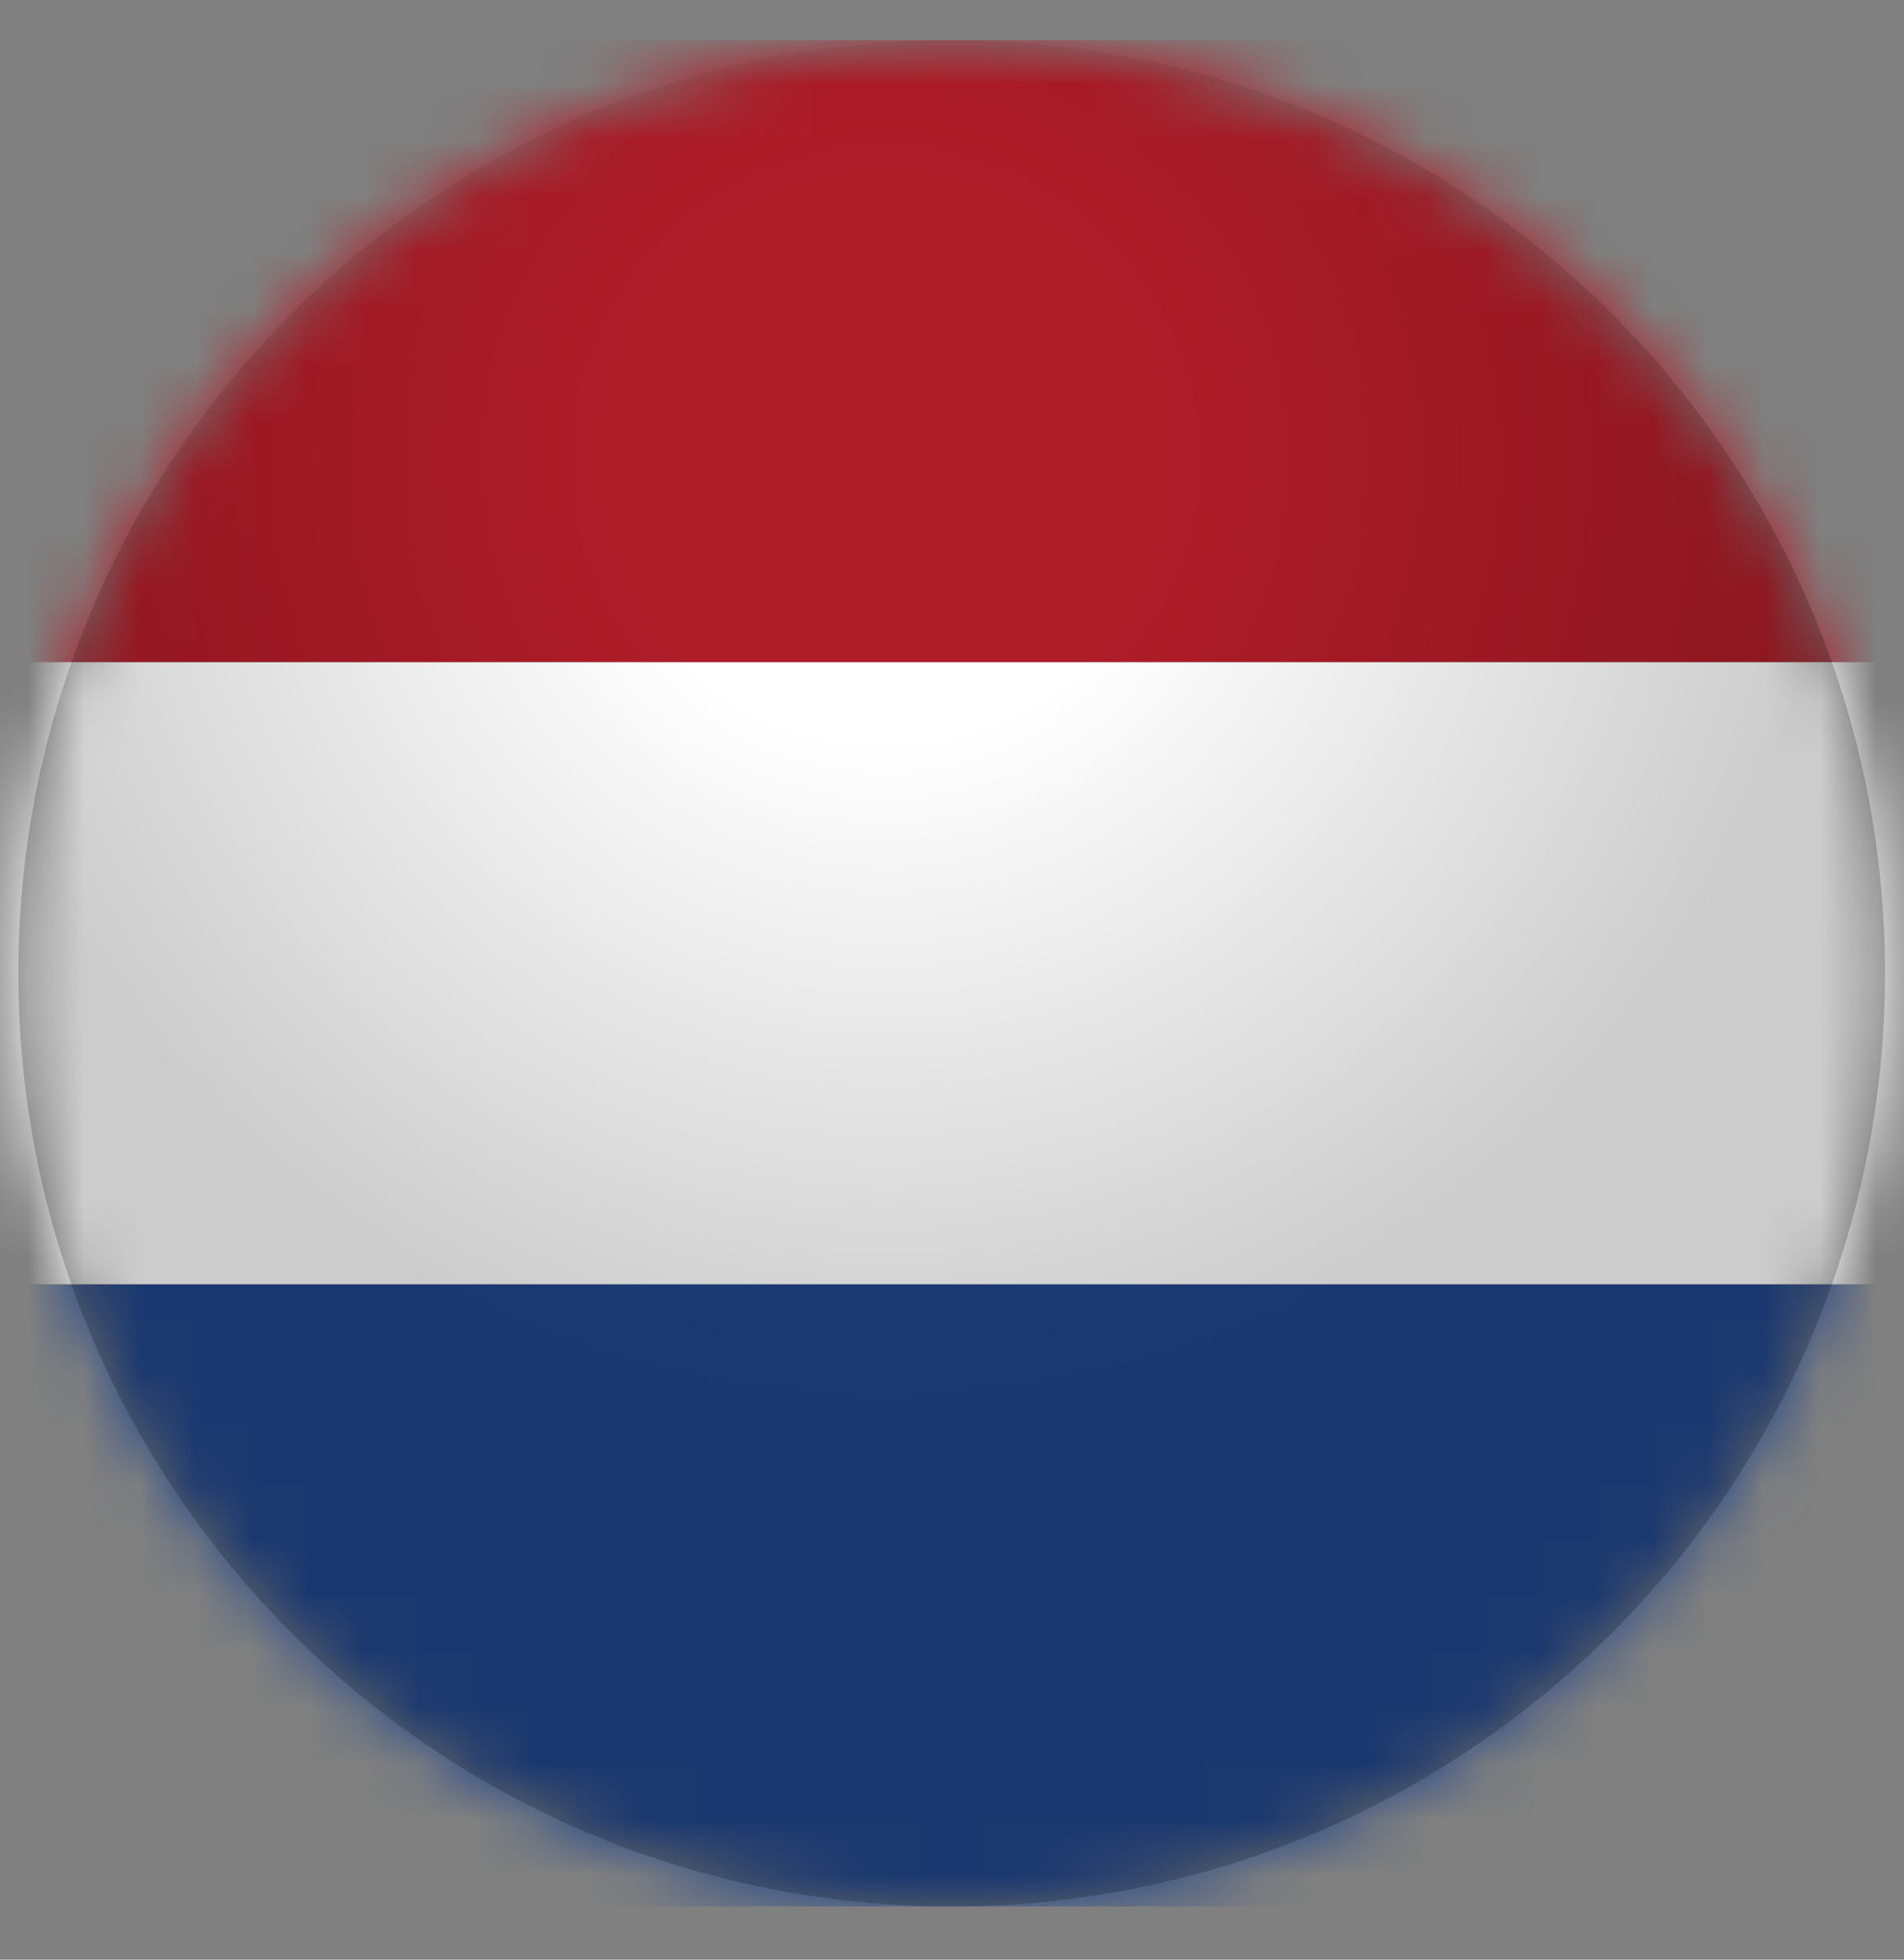
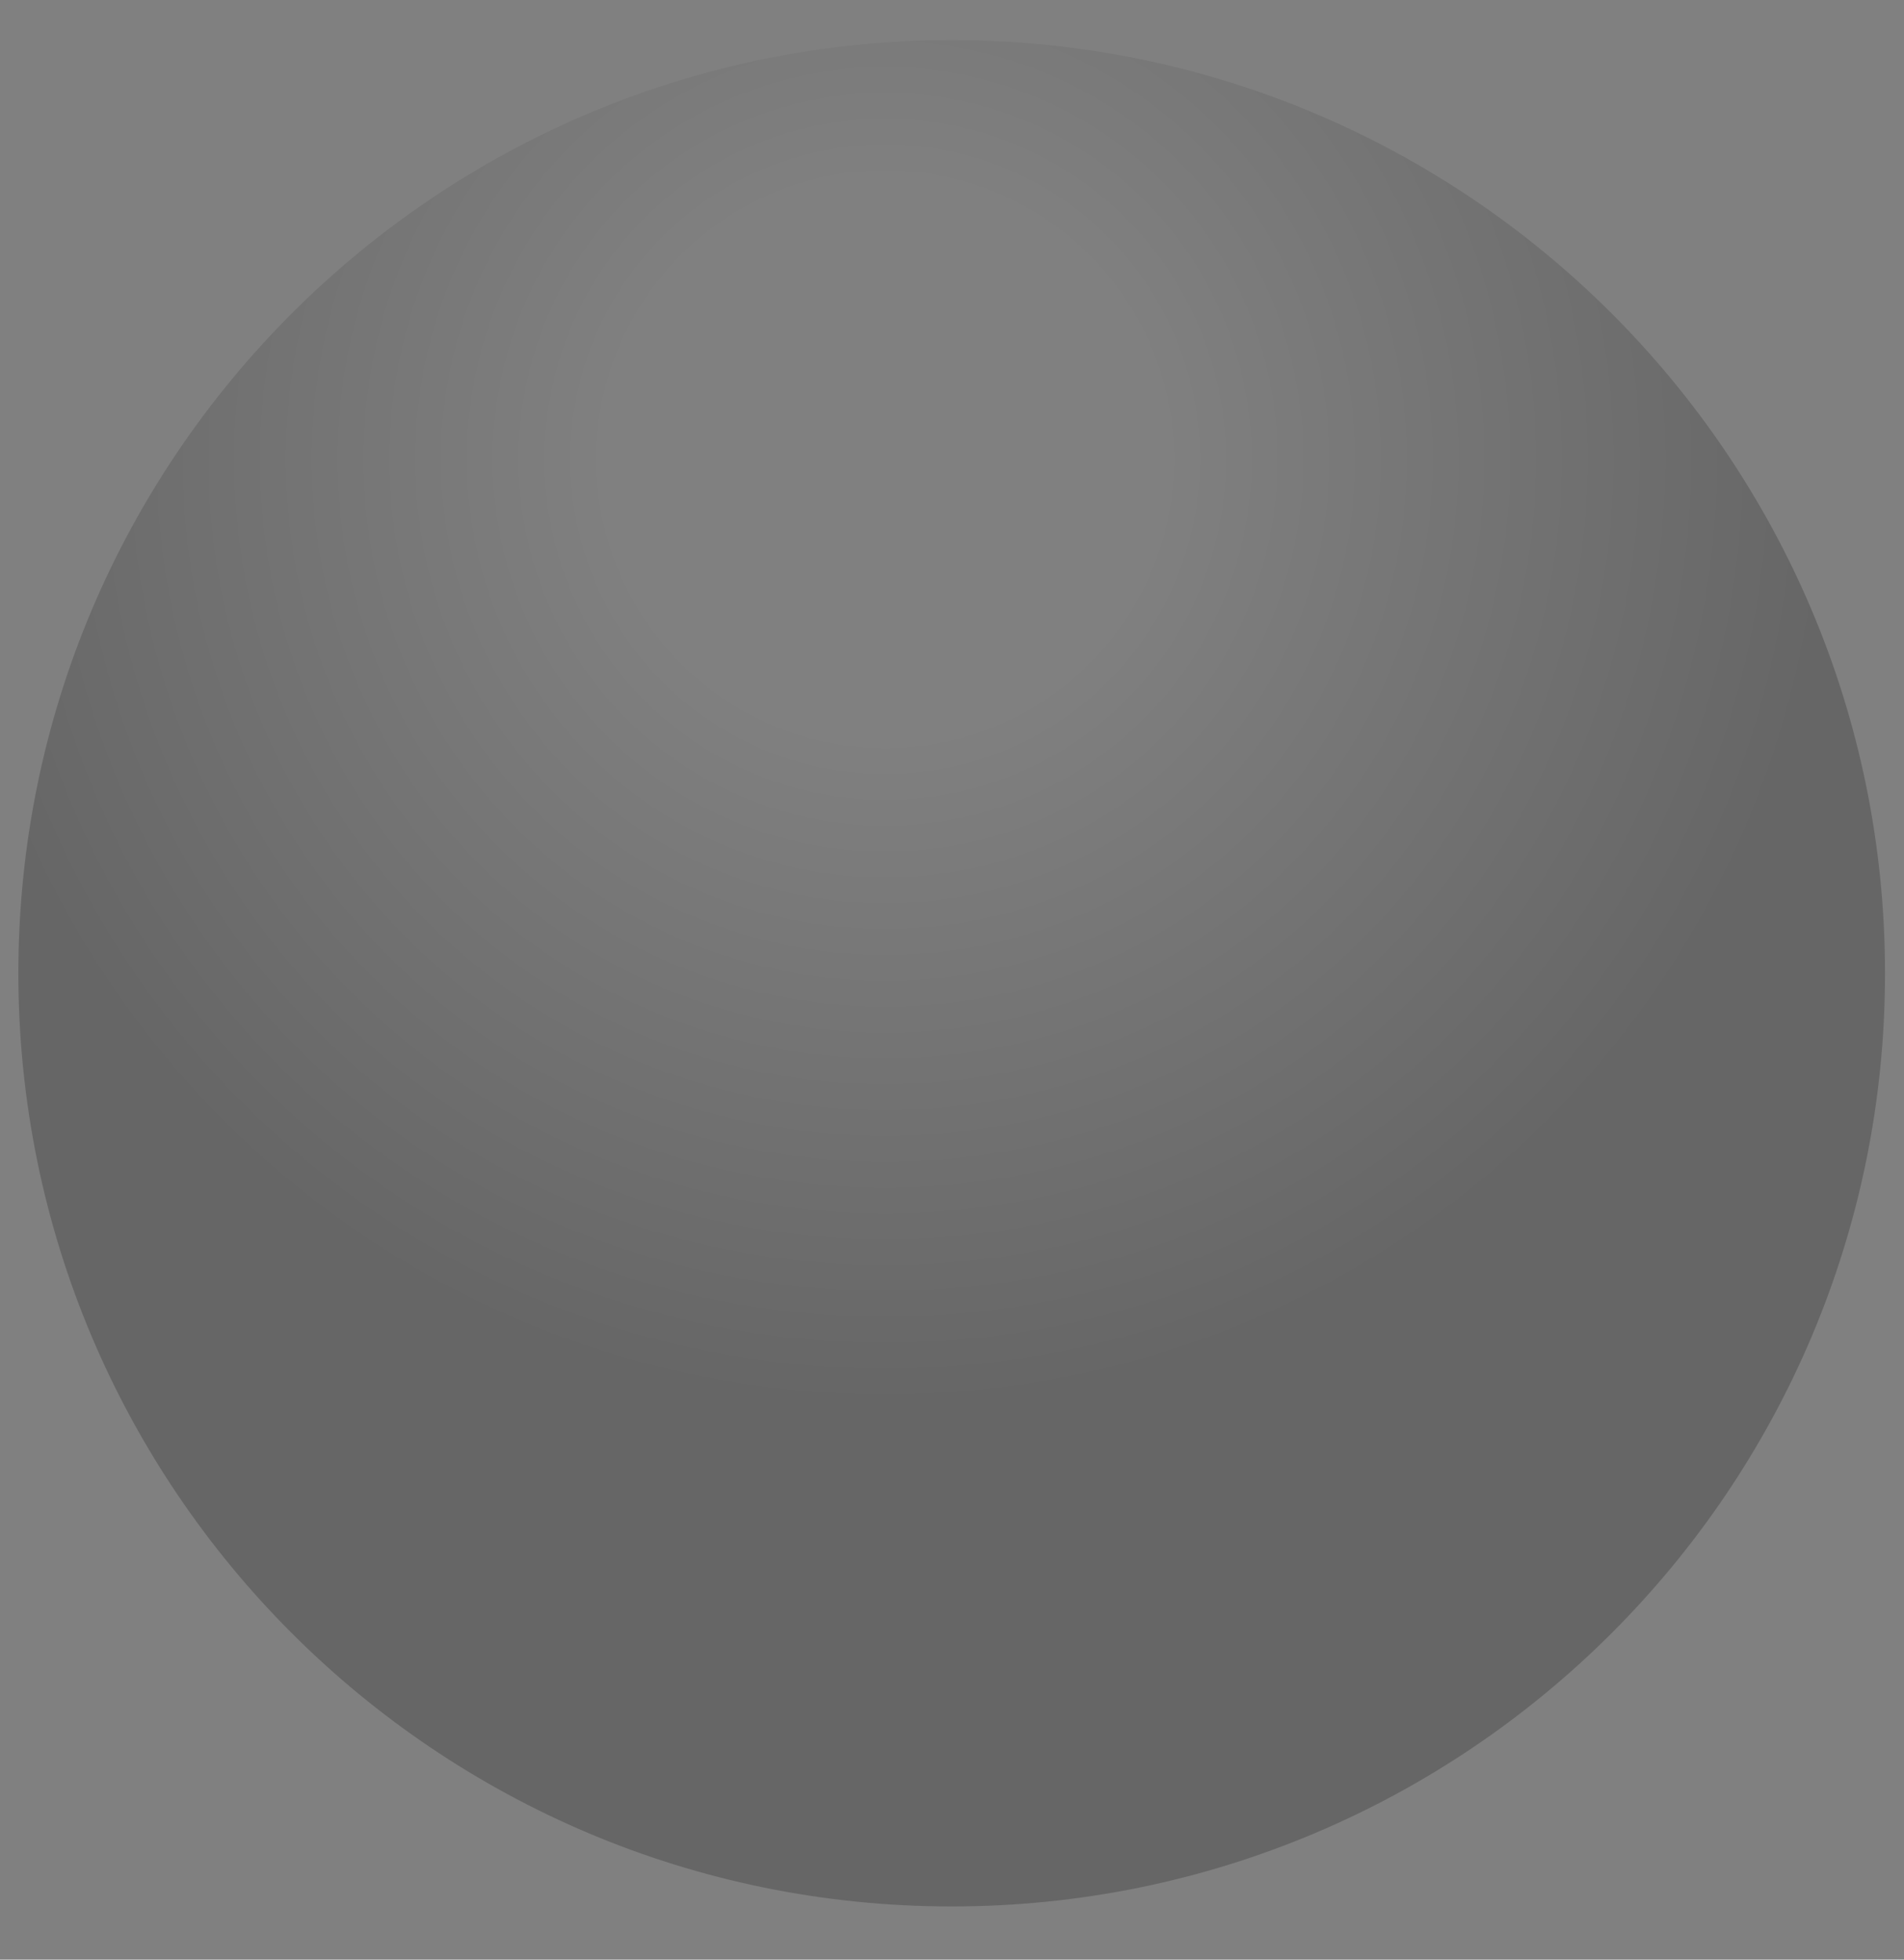
<svg xmlns="http://www.w3.org/2000/svg" width="34" height="35" viewBox="0 0 34 35" fill="none">
  <rect x="0" y="0" width="34" height="35" fill="#808080" stroke="none" />
  <mask id="mask0_836_585" style="mask-type:luminance" maskUnits="userSpaceOnUse" x="0" y="0" width="34" height="35">
-     <path d="M16.995 34.05C26.2 34.05 33.661 26.588 33.661 17.384C33.661 8.179 26.2 0.717 16.995 0.717C7.79 0.717 0.328 8.179 0.328 17.384C0.328 26.588 7.79 34.05 16.995 34.05Z" fill="white" />
-   </mask>
+     </mask>
  <g mask="url(#mask0_836_585)">
-     <path d="M42 22.938H-8V34.05H42V22.938Z" fill="#21468B" />
+     <path d="M42 22.938H-8V34.05H42Z" fill="#21468B" />
    <path d="M42 11.824H-8V22.937H42V11.824Z" fill="white" />
-     <path d="M42 0.717H-8V11.825H42V0.717Z" fill="#AE1C28" />
  </g>
  <path style="mix-blend-mode:multiply" d="M16.995 34.05C26.2 34.05 33.661 26.588 33.661 17.384C33.661 8.179 26.2 0.717 16.995 0.717C7.79 0.717 0.328 8.179 0.328 17.384C0.328 26.588 7.79 34.05 16.995 34.05Z" fill="url(#paint0_radial_836_585)" />
  <defs>
    <radialGradient id="paint0_radial_836_585" cx="0" cy="0" r="1" gradientUnits="userSpaceOnUse" gradientTransform="translate(15.807 8.212) scale(16.799)">
      <stop offset="0.3" stop-opacity="0" />
      <stop offset="1" stop-opacity="0.2" />
    </radialGradient>
  </defs>
</svg>